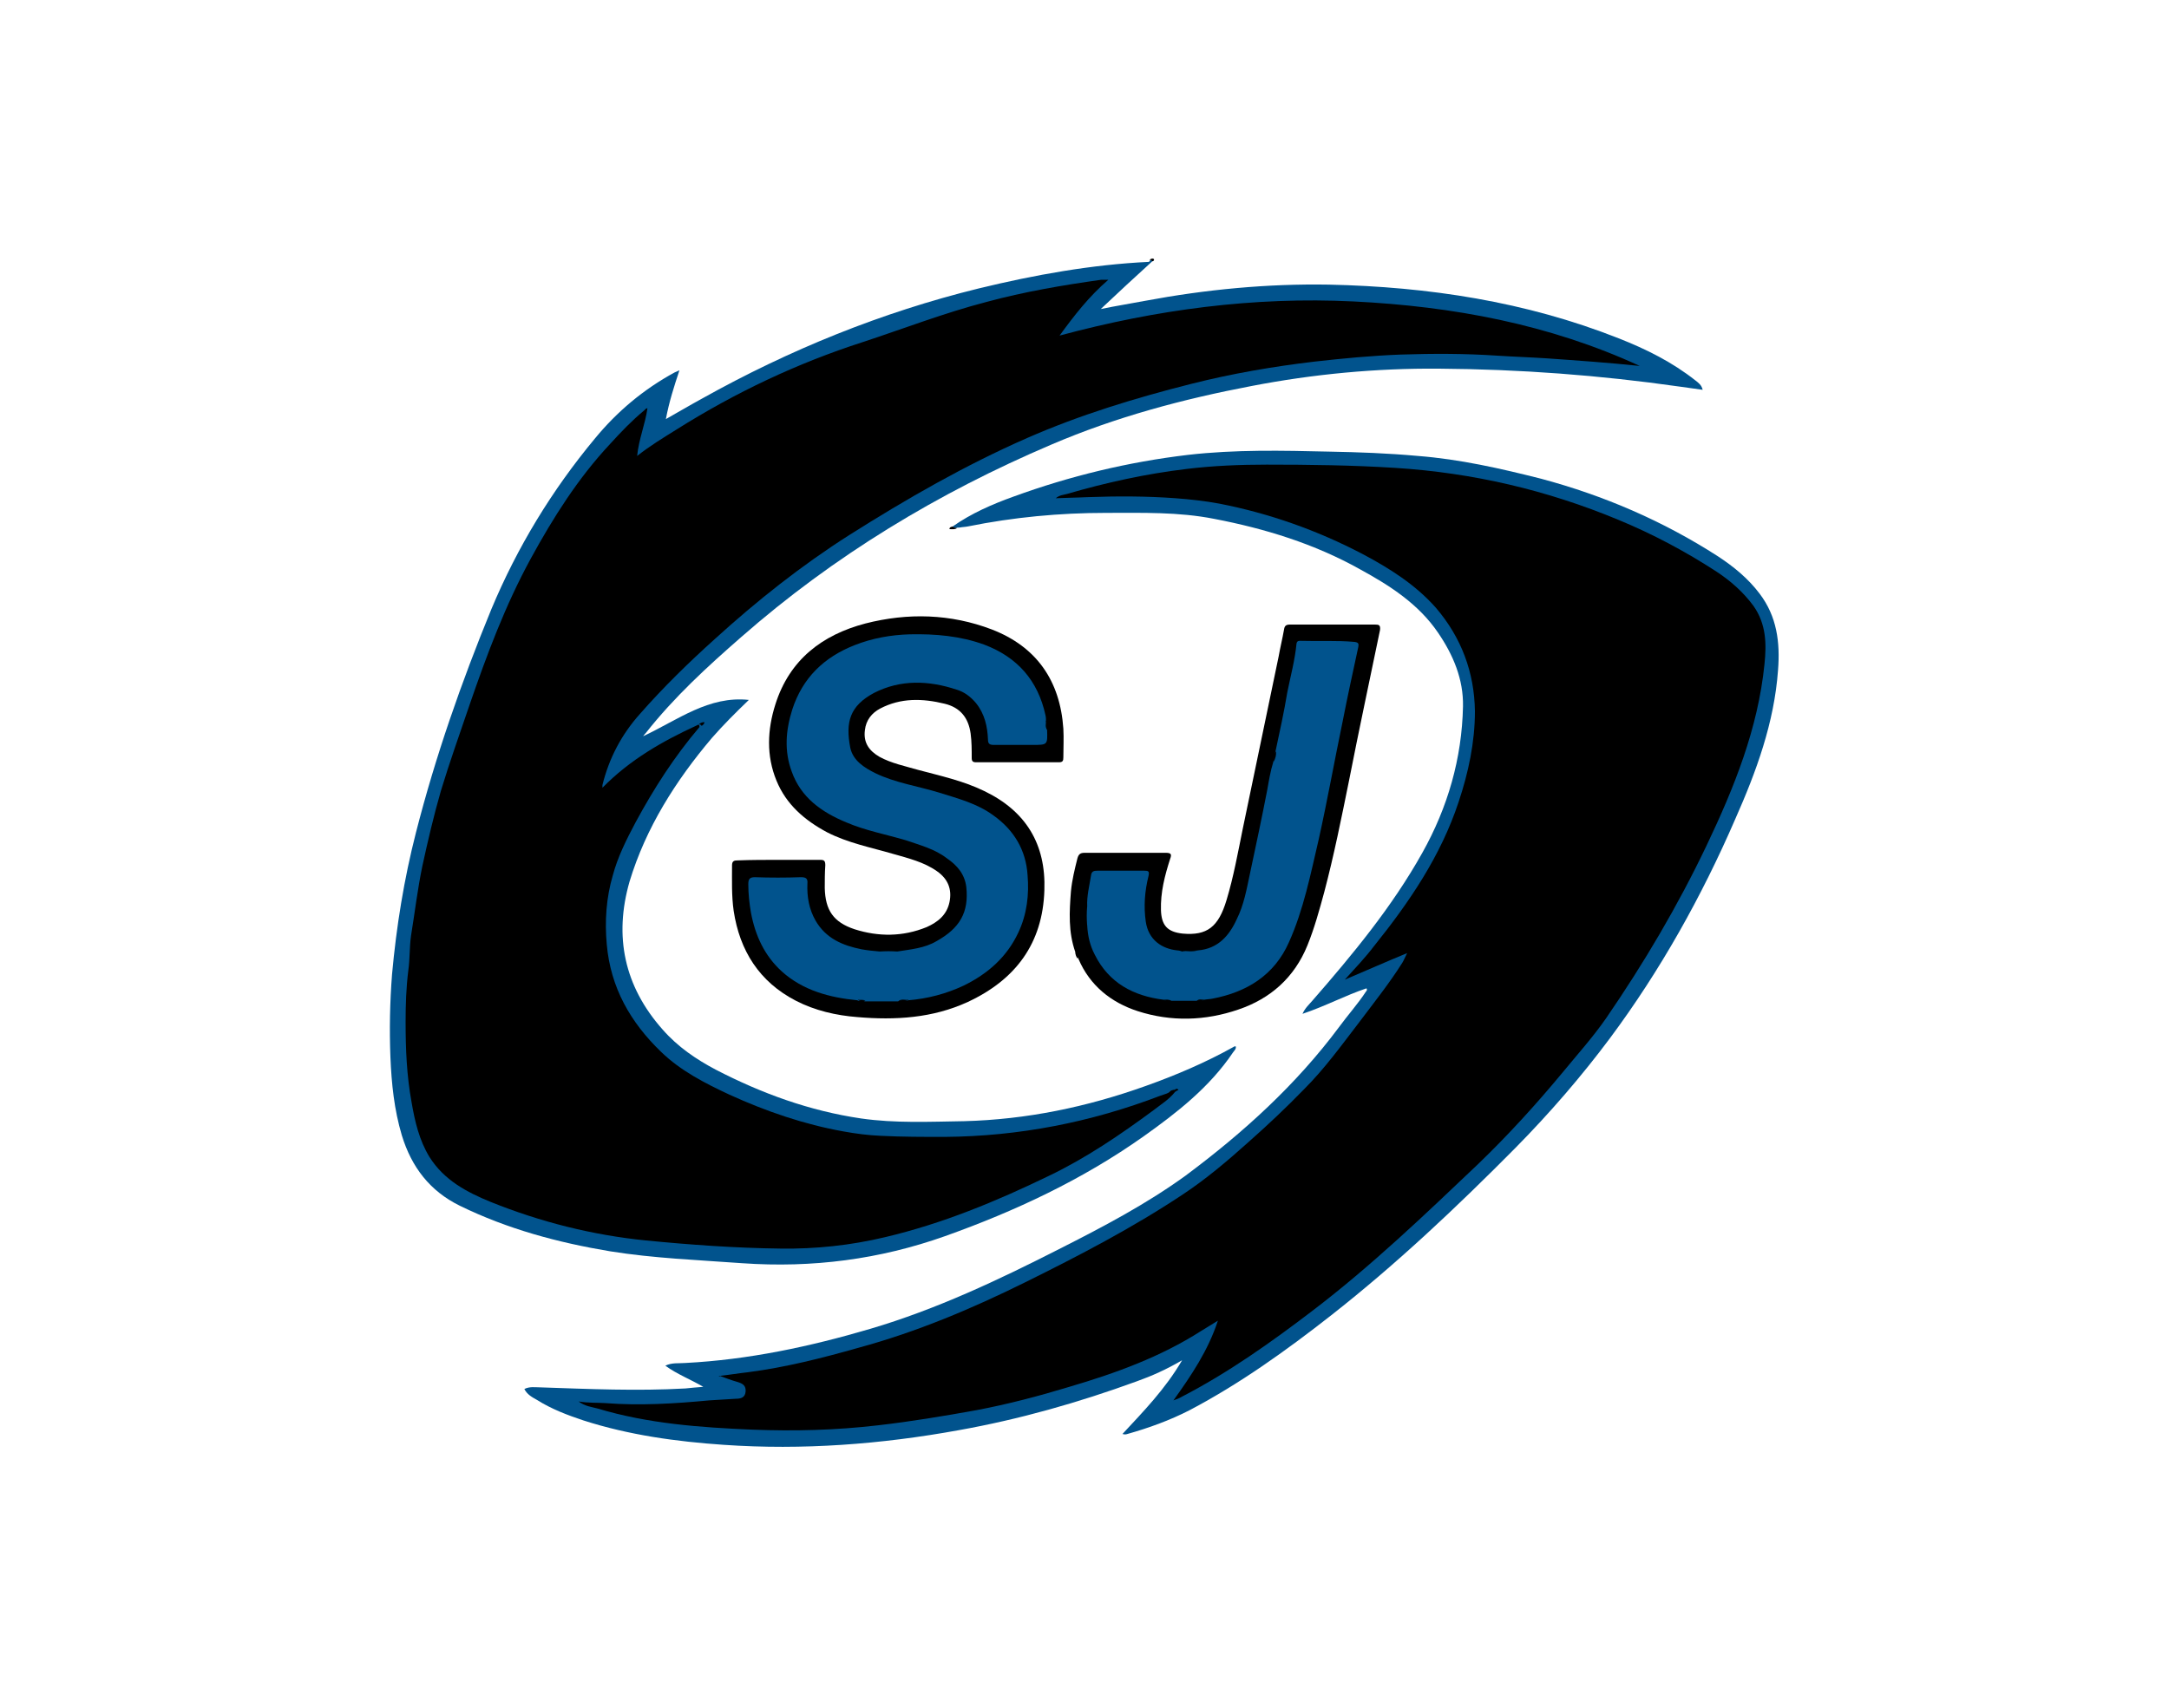
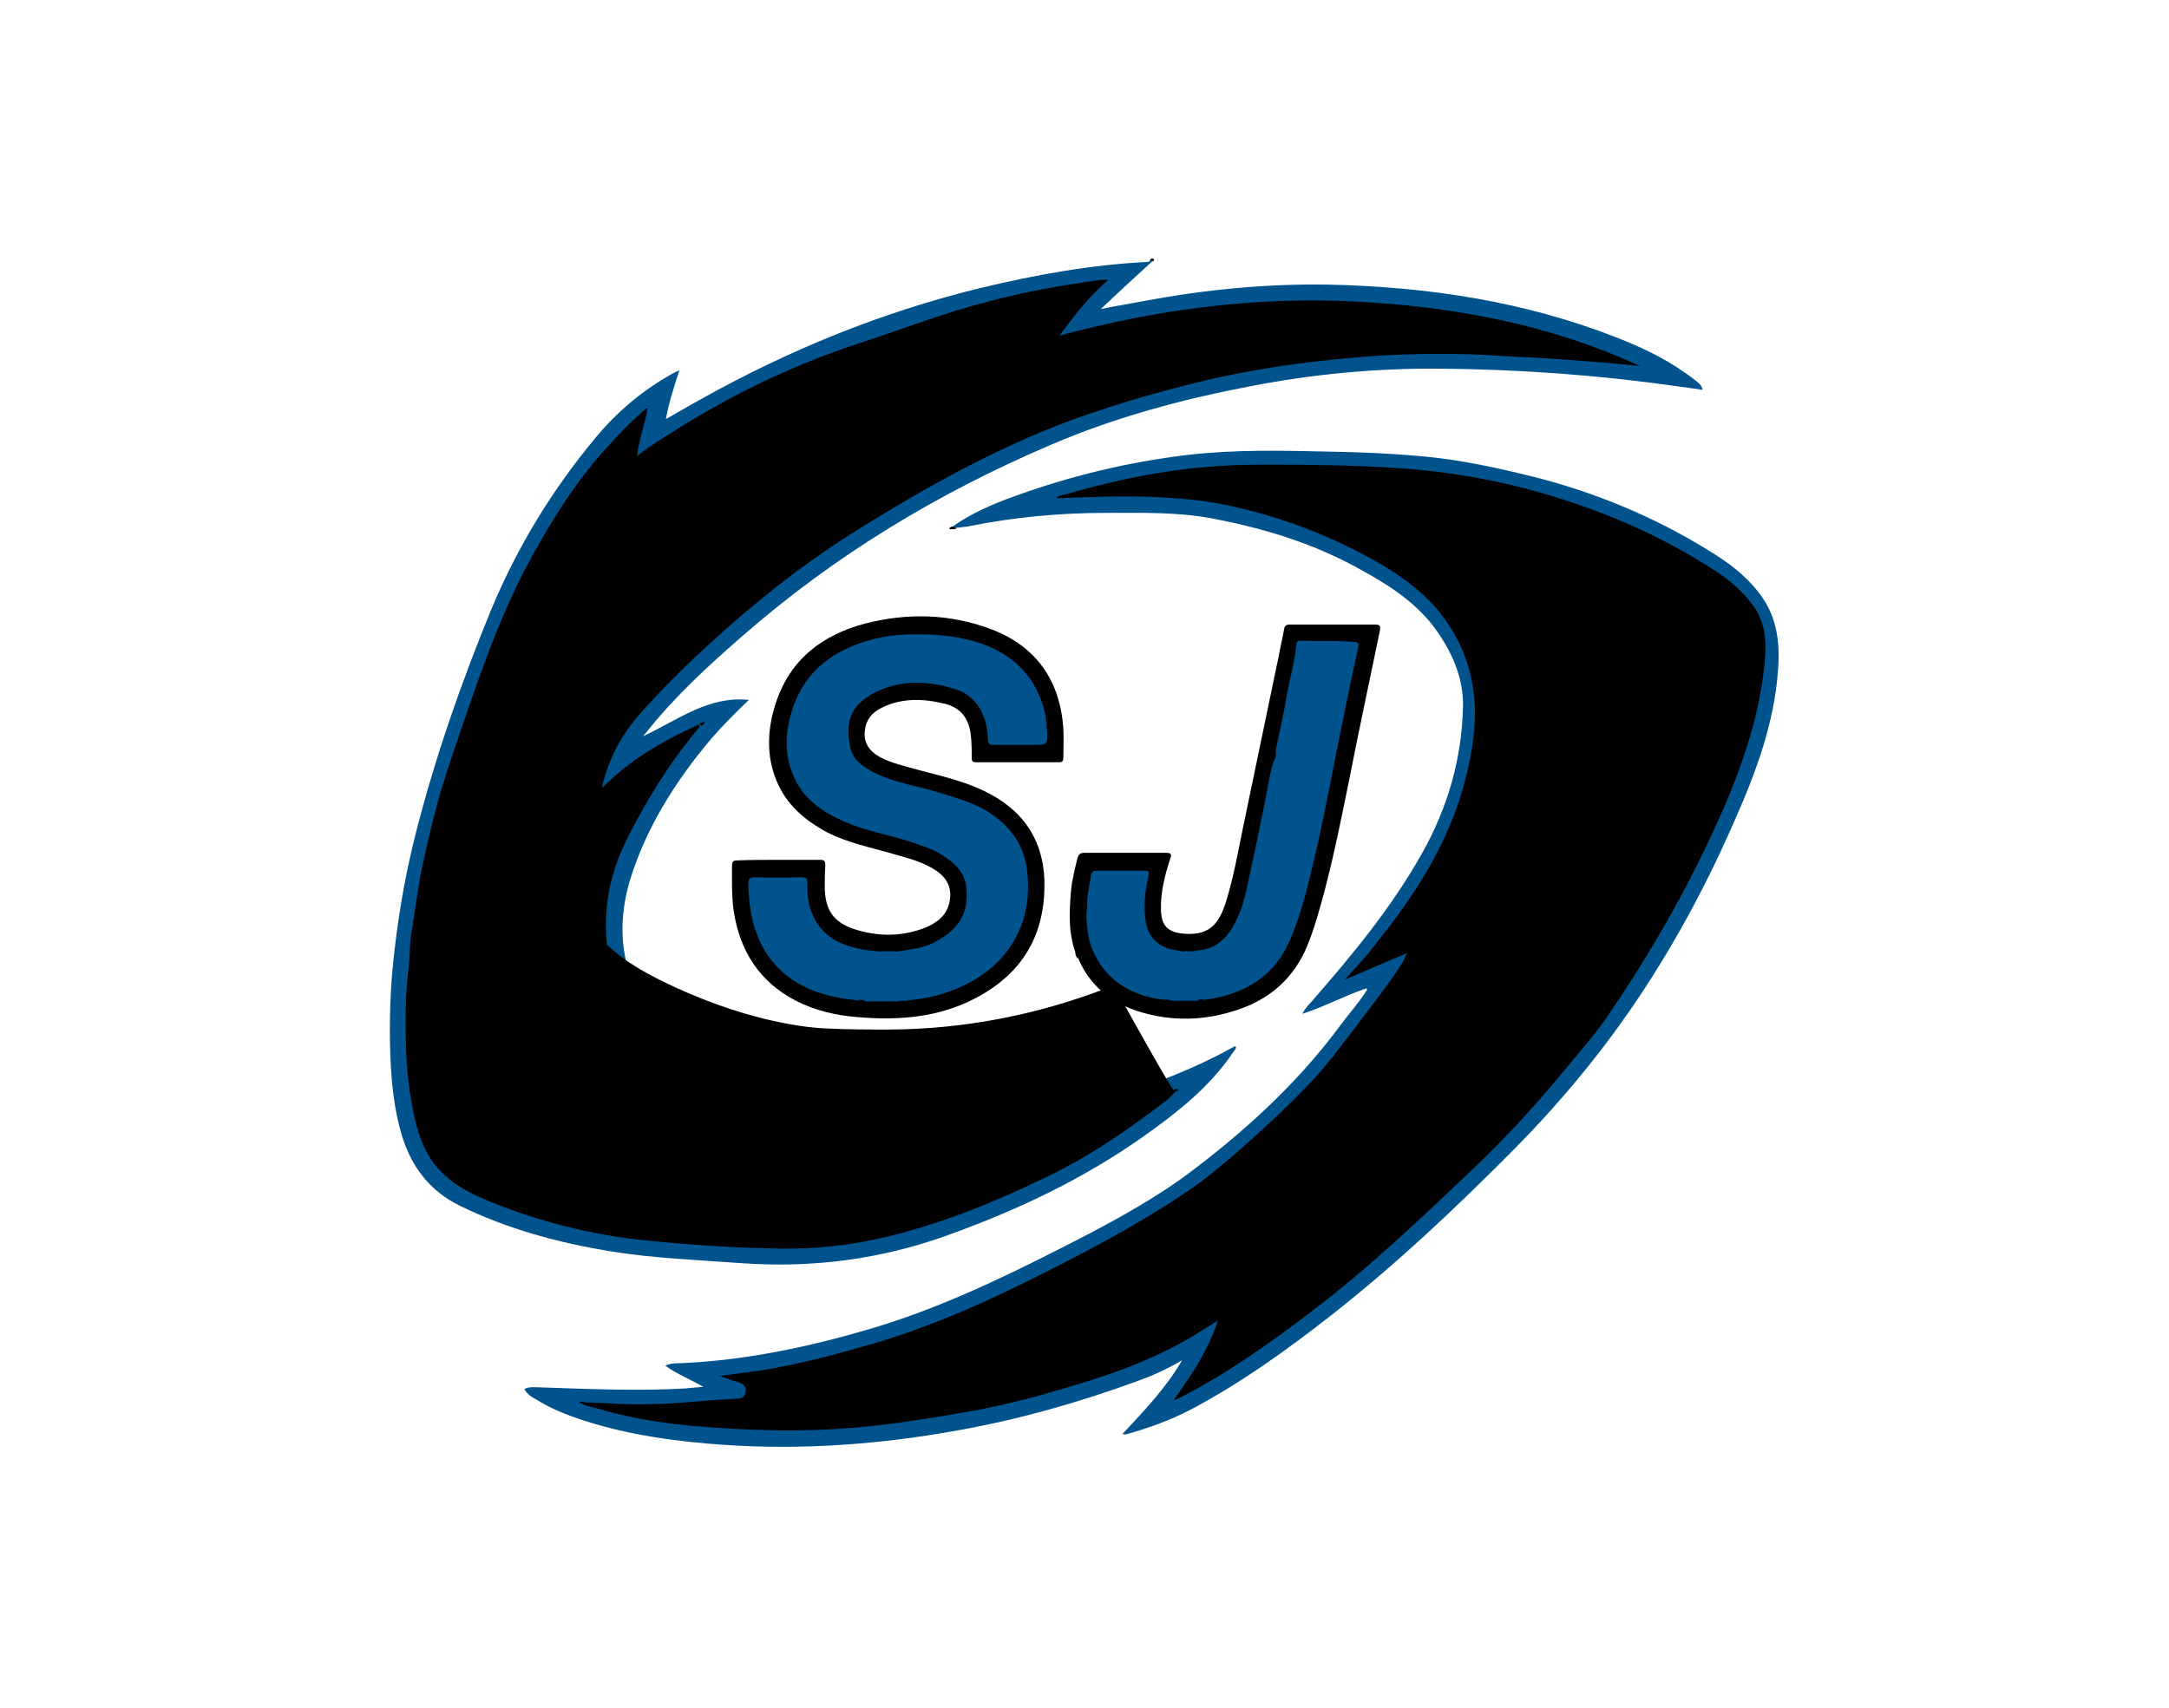
<svg xmlns="http://www.w3.org/2000/svg" version="1.1" id="Layer_1" x="0px" y="0px" viewBox="0 0 400 315" style="enable-background:new 0 0 400 315;" xml:space="preserve">
  <style type="text/css"> .st0{fill:#01538D;} </style>
  <g id="San_Jose">
    <g>
      <path class="st0" d="M212.5,48.2c-3.1,2.8-6.2,5.7-9.5,8.8c2.9-0.6,5.5-1,8.1-1.5c11.2-2.1,22.6-3.2,34-3 c18.3,0.4,36.2,3.1,53.4,9.9c5.1,2,9.9,4.4,14.2,7.8c0.5,0.4,1.1,0.8,1.3,1.7c-1.5-0.2-2.9-0.4-4.3-0.6 c-14.7-2.1-29.5-3.2-44.3-3.3c-11.6-0.1-23.2,1-34.6,3.2c-12.6,2.4-25,5.7-36.9,10.8c-20.9,8.9-40.1,20.5-57.2,35.5 c-6.3,5.5-12.4,11.1-17.6,17.7c-0.1,0.1-0.2,0.2-0.5,0.6c6.4-3,12.1-7.5,19.5-6.7c-2.4,2.3-4.7,4.6-6.8,7 c-6.7,7.9-12.2,16.6-15.2,26.5c-2.9,10.1-1,19.3,6.1,27.3c2.8,3.2,6.2,5.5,9.8,7.4c8.5,4.4,17.3,7.6,26.8,9 c6.3,0.9,12.6,0.6,19,0.5c11.5-0.3,22.6-2.6,33.5-6.5c5.6-2,11-4.3,16.2-7.2c0.1-0.1,0.2-0.1,0.4-0.1c0.1,0.5-0.3,0.8-0.5,1.1 c-4.3,6.4-10.3,11.1-16.5,15.5c-11.3,8-23.7,13.8-36.6,18.4c-12.1,4.3-24.5,5.9-37.4,5c-8.2-0.6-16.3-0.9-24.4-2.2 c-9.6-1.6-18.9-4.1-27.7-8.4c-5.5-2.7-8.9-7.1-10.7-13c-1.4-4.7-1.9-9.5-2.1-14.4c-0.2-5.1-0.1-10.2,0.3-15.3 c0.8-8.8,2.2-17.5,4.4-26.1c3.6-14.1,8.4-27.8,13.9-41.2c4.8-11.5,11.2-22,19.1-31.5c4.1-5,9-9.1,14.7-12.2 c0.2-0.1,0.5-0.2,0.9-0.4c-1,3-1.9,5.8-2.5,9c2.3-1.3,4.5-2.6,6.7-3.8c16.1-9,33.1-15.9,51-20.3c10.3-2.5,20.8-4.4,31.4-4.9 C212.2,47.8,212.5,47.8,212.5,48.2z" />
      <path class="st0" d="M175.7,97.1c3.4-2.4,7.3-4.1,11.2-5.5c10.4-3.8,21.2-6.4,32.2-7.7c8.7-1,17.4-0.8,26-0.6 c5.5,0.1,10.9,0.3,16.4,0.8c7.7,0.6,15.2,2.3,22.7,4.2c11.6,3.1,22.5,7.8,32.6,14.3c2.9,1.9,5.6,4.1,7.7,6.9 c3.2,4.2,3.8,9,3.4,14.1c-0.7,9.7-4,18.7-7.9,27.5c-6.2,14.3-13.8,27.9-23.1,40.4c-5.3,7.1-11.1,13.8-17.4,20.2 c-10.8,10.9-21.9,21.4-34,30.9c-8.3,6.5-16.8,12.6-26.1,17.5c-3.7,1.9-7.6,3.3-11.5,4.4c-0.3,0.1-0.5,0.1-0.9,0 c3.9-4.2,7.9-8.3,11-13.6c-2.9,1.7-5.6,2.9-8.4,3.9c-10.7,3.9-21.6,7-32.8,9c-14.3,2.6-28.8,3.7-43.3,2.7 c-8.8-0.6-17.5-1.8-25.9-4.5c-3-1-5.9-2.1-8.6-3.8c-0.9-0.5-1.8-1-2.3-2c1-0.5,2-0.3,3-0.3c8.9,0.3,17.8,0.7,26.7,0.2 c1-0.1,1.9-0.2,3.3-0.3c-2.4-1.4-4.8-2.3-7-3.9c1.2-0.6,2.5-0.4,3.7-0.5c11.6-0.6,22.9-3,34.1-6.3c12.2-3.6,23.6-9,34.8-14.7 c8.1-4.1,16.1-8.3,23.4-13.6c10.6-7.9,20.3-16.7,28.2-27.3c1.6-2.2,3.5-4.3,5-6.6c0.1-0.1,0.3-0.3,0.1-0.6 c-3.9,1.3-7.6,3.3-11.8,4.7c0.5-1.1,1.2-1.7,1.8-2.4c7.5-8.6,14.7-17.3,20.3-27.3c4.7-8.4,7.3-17.4,7.5-27c0.1-5-1.8-9.5-4.6-13.6 c-3.6-5.3-8.9-8.7-14.4-11.7c-8.4-4.7-17.5-7.5-26.9-9.3c-6.6-1.3-13.2-1.1-19.9-1.1c-8.6,0-17.1,0.8-25.5,2.5 c-0.5,0.1-1,0.1-1.5,0.2C176.1,97.3,175.8,97.6,175.7,97.1z" />
      <path d="M143.6,158.6c2.6,0,5.1,0,7.7,0c0.7,0,0.9,0.2,0.9,1c-0.1,1.4-0.1,2.8-0.1,4.2c0.1,4.1,1.6,6.3,5.5,7.6 c4.4,1.4,8.9,1.4,13.3-0.4c2-0.9,3.7-2.2,4.2-4.6c0.5-2.4-0.3-4.3-2.3-5.7c-2.4-1.7-5.3-2.4-8.1-3.2c-4.1-1.2-8.3-2-12.2-4 c-4.1-2.2-7.5-5.1-9.3-9.5c-1.9-4.6-1.7-9.4-0.2-14.1c2.6-8.2,8.6-12.8,16.6-14.9c7.8-2,15.7-1.8,23.3,1.1 c8.3,3.2,12.6,9.5,13.2,18.3c0.1,1.8,0,3.5,0,5.3c0,0.6-0.1,0.9-0.8,0.9c-5.1,0-10.2,0-15.3,0c-0.6,0-0.8-0.2-0.8-0.8 c0-1.5,0-3-0.2-4.5c-0.4-2.9-1.9-4.8-4.8-5.5c-4.1-1-8.1-1.1-11.9,0.9c-1.5,0.8-2.6,2.1-2.8,4c-0.3,2.3,0.8,3.8,2.7,4.9 c2.2,1.2,4.7,1.7,7.1,2.4c4.1,1.1,8.3,2,12.2,3.9c7.7,3.7,11.4,9.8,11.1,18.3c-0.3,9.8-5.3,16.5-14.1,20.6 c-6.5,3-13.4,3.4-20.4,2.8c-3.9-0.3-7.8-1.2-11.3-3c-6.8-3.5-10.4-9.3-11.5-16.6c-0.4-2.8-0.3-5.6-0.3-8.4c0-0.8,0.4-0.9,1-0.9 C138.6,158.6,141.1,158.6,143.6,158.6z" />
      <path d="M198.3,175.6c-1.3-3.7-1.1-7.4-0.8-11.2c0.2-2.1,0.7-4.1,1.2-6.1c0.2-0.7,0.5-1,1.3-1c5,0,10,0,15,0c1,0,1.1,0.3,0.8,1.1 c-1,3.1-1.8,6.2-1.7,9.5c0.1,2.8,1.2,4,4,4.3c4.5,0.4,6.6-1.2,8.1-6.2c1.3-4.3,2.1-8.8,3-13.2c2.2-10.6,4.4-21.1,6.6-31.7 c0.3-1.7,0.7-3.3,1-5c0.1-0.7,0.4-0.9,1.1-0.9c5.2,0,10.5,0,15.7,0c0.7,0,1,0.1,0.9,1c-1.9,9.2-3.9,18.5-5.7,27.7 c-1.4,6.9-2.8,13.9-4.6,20.7c-0.9,3.3-1.8,6.6-3.1,9.8c-2.4,5.9-6.8,9.8-12.7,11.8c-6.1,2.1-12.4,2.3-18.6,0.3 c-4.9-1.6-8.8-4.7-10.9-9.6C198.6,176.4,198.5,176,198.3,175.6z" />
      <path d="M175.7,97.1c0.2,0.3,0.5,0.2,0.8,0.3c-0.4,0.3-0.9,0.2-1.4,0.2C175.1,97.2,175.4,97.2,175.7,97.1z" />
      <path d="M198.3,175.6c0.4,0.3,0.5,0.7,0.4,1.2C198.5,176.5,198.3,176.1,198.3,175.6z" />
      <path d="M212.5,48.2c-0.1-0.3-0.4-0.2-0.5-0.3c0.3-0.2,0.6-0.3,0.8-0.1C212.9,48,212.7,48.2,212.5,48.2z" />
-       <path d="M216.7,201.4c-1.1,1.4-2.6,2.3-4,3.4c-6.1,4.5-12.4,8.8-19.3,12.1c-9.7,4.7-19.6,8.8-30.2,11.3 c-6.3,1.5-12.8,2.2-19.3,2.1c-8.3-0.1-16.6-0.7-24.8-1.5c-9.9-1-19.4-3.4-28.6-7.1c-4.4-1.8-8.6-4-11.3-8.3 c-1.9-3.1-2.7-6.6-3.3-10.1c-0.9-4.9-1.1-9.8-1.1-14.8c0-3.2,0.1-6.3,0.5-9.5c0.3-2.1,0.2-4.3,0.5-6.4c0.7-4.3,1.2-8.6,2.1-12.9 c1-4.6,2.1-9.3,3.4-13.8c1.6-5.3,3.5-10.6,5.3-15.9c3.2-9.3,6.6-18.4,11.3-27c4.1-7.5,8.7-14.8,14.6-21.1c2-2.2,4-4.3,6.3-6.2 c0.2-0.2,0.3-0.4,0.6-0.4c-0.4,2.9-1.6,5.7-1.9,8.8c2.4-1.9,4.9-3.4,7.3-4.9c10.8-6.8,22.2-12.2,34.3-16.1 c7.6-2.5,15.1-5.4,22.8-7.4c7-1.9,14.1-3.1,21.2-4.1c0.3,0,0.7,0,1.3,0c-3.6,3.1-6.3,6.6-9,10.3c17.8-4.8,35.8-7.2,54.2-6.3 c18.3,0.9,36.1,4.2,52.8,11.9c-5.7-0.6-11.4-1-17.1-1.4c-3-0.2-6.1-0.3-9.2-0.5c-5.9-0.4-11.9-0.4-17.8-0.2 c-5.3,0.2-10.6,0.7-15.9,1.3c-7.6,0.9-15.2,2.2-22.7,4.1c-10.3,2.6-20.5,5.7-30.3,10c-11.4,5-22.2,11.2-32.8,17.9 c-8.8,5.6-17,12.1-24.7,19.1c-4.9,4.4-9.6,9-13.9,13.9c-3.4,3.8-5.7,8.2-6.9,13.1c0,0.1,0,0.2,0,0.5c5.1-5.2,11.1-8.6,17.4-11.5 c0.3-0.2,0.5-0.2,0.5,0.3c-4.6,5.4-8.4,11.3-11.8,17.6c-1.7,3.2-3.3,6.4-4.2,9.8c-1.2,4.1-1.5,8.4-1.1,12.7 c0.7,8,4.4,14.4,10,19.8c3.6,3.5,8.1,5.8,12.6,7.9c6.8,3.1,13.8,5.5,21.1,6.8c2.2,0.4,4.5,0.7,6.8,0.8c3.9,0.2,7.9,0.2,11.8,0.2 c13.7-0.1,27-2.7,39.8-7.6c0.5-0.2,1-0.3,1.4-0.5C216.1,201.1,216.4,201.1,216.7,201.4z" />
+       <path d="M216.7,201.4c-1.1,1.4-2.6,2.3-4,3.4c-6.1,4.5-12.4,8.8-19.3,12.1c-9.7,4.7-19.6,8.8-30.2,11.3 c-6.3,1.5-12.8,2.2-19.3,2.1c-8.3-0.1-16.6-0.7-24.8-1.5c-9.9-1-19.4-3.4-28.6-7.1c-4.4-1.8-8.6-4-11.3-8.3 c-1.9-3.1-2.7-6.6-3.3-10.1c-0.9-4.9-1.1-9.8-1.1-14.8c0-3.2,0.1-6.3,0.5-9.5c0.3-2.1,0.2-4.3,0.5-6.4c0.7-4.3,1.2-8.6,2.1-12.9 c1-4.6,2.1-9.3,3.4-13.8c1.6-5.3,3.5-10.6,5.3-15.9c3.2-9.3,6.6-18.4,11.3-27c4.1-7.5,8.7-14.8,14.6-21.1c2-2.2,4-4.3,6.3-6.2 c0.2-0.2,0.3-0.4,0.6-0.4c-0.4,2.9-1.6,5.7-1.9,8.8c2.4-1.9,4.9-3.4,7.3-4.9c10.8-6.8,22.2-12.2,34.3-16.1 c7.6-2.5,15.1-5.4,22.8-7.4c7-1.9,14.1-3.1,21.2-4.1c0.3,0,0.7,0,1.3,0c-3.6,3.1-6.3,6.6-9,10.3c17.8-4.8,35.8-7.2,54.2-6.3 c18.3,0.9,36.1,4.2,52.8,11.9c-5.7-0.6-11.4-1-17.1-1.4c-3-0.2-6.1-0.3-9.2-0.5c-5.9-0.4-11.9-0.4-17.8-0.2 c-5.3,0.2-10.6,0.7-15.9,1.3c-7.6,0.9-15.2,2.2-22.7,4.1c-10.3,2.6-20.5,5.7-30.3,10c-11.4,5-22.2,11.2-32.8,17.9 c-8.8,5.6-17,12.1-24.7,19.1c-4.9,4.4-9.6,9-13.9,13.9c-3.4,3.8-5.7,8.2-6.9,13.1c0,0.1,0,0.2,0,0.5c5.1-5.2,11.1-8.6,17.4-11.5 c0.3-0.2,0.5-0.2,0.5,0.3c-4.6,5.4-8.4,11.3-11.8,17.6c-1.7,3.2-3.3,6.4-4.2,9.8c-1.2,4.1-1.5,8.4-1.1,12.7 c3.6,3.5,8.1,5.8,12.6,7.9c6.8,3.1,13.8,5.5,21.1,6.8c2.2,0.4,4.5,0.7,6.8,0.8c3.9,0.2,7.9,0.2,11.8,0.2 c13.7-0.1,27-2.7,39.8-7.6c0.5-0.2,1-0.3,1.4-0.5C216.1,201.1,216.4,201.1,216.7,201.4z" />
      <path d="M129.4,133.9c-0.1-0.2-0.3-0.3-0.5-0.3c0.3-0.3,0.6-0.4,1-0.4C129.9,133.6,129.6,133.7,129.4,133.9z" />
      <path d="M216.7,201.4c-0.3,0-0.6,0-1,0.1c0.1-0.4,0.5-0.4,0.8-0.5c0.1,0.1,0.4,0,0.5,0.2C216.9,201.3,216.8,201.3,216.7,201.4z" />
      <path d="M217,201.2c-0.2-0.1-0.3-0.1-0.5-0.2c0.3,0,0.5-0.4,0.8,0C217.4,201.1,217.1,201.1,217,201.2z" />
      <path d="M132.6,253.8c1.8-0.2,3.6-0.5,5.4-0.7c6.9-0.9,13.6-2.6,20.3-4.5c10.7-2.9,20.9-7.2,30.8-12.1c9.9-4.9,19.7-10,28.9-16.1 c4.4-2.9,8.4-6.3,12.3-9.8c3.5-3.1,6.9-6.3,10.2-9.7c3.8-3.8,6.9-8.1,10.2-12.4c2.7-3.6,5.5-7.1,7.9-10.9c0.3-0.5,0.5-1,0.9-1.8 c-3.9,1.6-7.5,3.2-11.5,4.9c2-2.2,3.8-4.1,5.4-6.2c6.5-8.1,12.3-16.6,15.6-26.6c1.8-5.4,3-11,3-16.7c-0.1-7.2-2.5-13.6-7.2-19.1 c-3.8-4.3-8.6-7.3-13.5-9.9c-8.4-4.4-17.2-7.5-26.4-9.3c-2.7-0.5-5.4-0.8-8.1-1c-5.4-0.4-10.8-0.4-16.3-0.2 c-1.9,0.1-3.8,0.1-5.8,0.2c0.7-0.6,1.4-0.6,2.1-0.8c7.2-2.1,14.5-3.7,22-4.6c4.9-0.6,9.9-0.8,14.8-0.8c7.9,0,15.8,0.1,23.7,0.6 c14.3,0.9,28,4.1,41.2,9.6c6.3,2.6,12.3,5.8,18,9.5c2.6,1.7,5,3.8,6.9,6.4c2.3,3.3,2.4,6.9,2,10.7c-1.2,11.9-5.6,22.8-10.7,33.5 c-5.3,11.1-11.5,21.6-18.5,31.8c-2.5,3.6-5.4,6.8-8.1,10.1c-4.9,5.9-10,11.5-15.5,16.8c-9.9,9.4-19.7,18.8-30.6,27.1 c-7.6,5.8-15.5,11.4-24,15.8c-0.5,0.3-1,0.5-1.6,0.7c3.3-4.6,6.4-9.2,8.2-14.7c-1,0.6-2.1,1.3-3.1,1.9 c-7.5,4.8-15.8,7.8-24.3,10.3c-5.6,1.7-11.3,3.2-17.1,4.3c-6.1,1.1-12.1,2.1-18.2,2.8c-7.7,0.9-15.4,1.1-23.1,0.8 c-9.6-0.4-19.3-1.1-28.6-3.9c-1.1-0.3-2.3-0.4-3.5-1.3c1.8,0.3,3.4,0.2,4.9,0.3c6.4,0.5,12.8,0.1,19.2-0.5 c1.6-0.1,3.3-0.2,4.9-0.3c0.9,0,1.7-0.2,1.8-1.3c0.1-1.1-0.5-1.5-1.5-1.8c-1.1-0.3-2.1-0.7-3.2-1.1 C132.6,254,132.6,253.9,132.6,253.8z" />
      <path class="st0" d="M193.1,134.6c0.1,2.8,0.1,2.8-2.7,2.8c-2.4,0-4.7,0-7.1,0c-0.8,0-1.1-0.2-1.1-1c-0.1-2.4-0.6-4.7-2.2-6.7 c-1-1.2-2.2-2.1-3.6-2.5c-5.1-1.7-10.3-1.9-15.2,0.6c-4.5,2.4-5.3,5.4-4.4,10.1c0.5,2.4,2.6,3.7,4.6,4.7c3.7,1.8,7.9,2.4,11.8,3.6 c3.5,1.1,7,2,10,4.2c3.8,2.7,6,6.4,6.3,11c0.3,3.6-0.1,7.2-1.7,10.6c-2.1,4.5-5.6,7.6-10.1,9.8c-3.2,1.5-6.6,2.4-10.2,2.7 c-0.6,0.3-1.3-0.1-1.9,0.2c-2.1,0-4.1,0-6.1,0c-0.4-0.2-1,0.1-1.4-0.2c-5.1-0.5-10-1.8-13.9-5.3c-3.2-2.9-4.9-6.6-5.7-10.8 c-0.3-1.7-0.5-3.5-0.5-5.3c0-0.9,0.2-1.3,1.2-1.3c2.8,0.1,5.7,0.1,8.5,0c0.9,0,1.3,0.2,1.2,1.2c-0.1,2.4,0.3,4.7,1.5,6.8 c1.9,3.3,5,4.6,8.5,5.3c1.1,0.2,2.2,0.3,3.3,0.4c1.1-0.1,2.2-0.1,3.3,0c2.5-0.4,5-0.6,7.2-1.9c4.3-2.4,6-5.3,5.5-10 c-0.3-2.4-1.7-4-3.6-5.3c-2.2-1.7-4.9-2.4-7.5-3.3c-3.7-1.1-7.5-1.8-11-3.3c-4.6-1.9-8.4-4.6-10.1-9.4c-1.4-3.8-1.1-7.6,0.1-11.4 c1.9-5.9,5.9-9.7,11.5-11.9c3.3-1.3,6.7-1.9,10.2-2c4.7-0.1,9.3,0.3,13.7,1.9c6.1,2.3,9.9,6.6,11.3,13c0.1,0.4,0.1,0.8,0.1,1.2 C193.2,133.4,192.8,134.1,193.1,134.6z" />
      <path d="M165.5,175.4c-1.1,0-2.2,0-3.3,0C163.3,175,164.4,175.1,165.5,175.4z" />
-       <path d="M165.7,184.6c0.6-0.4,1.3-0.1,1.9-0.2C167,184.8,166.4,184.6,165.7,184.6z" />
-       <path d="M193.1,134.6c-0.4-0.5-0.2-1.1-0.2-1.7C193.4,133.4,193.1,134,193.1,134.6z" />
      <path d="M158.2,184.4c0.5,0.1,1-0.1,1.4,0.2C159.1,184.6,158.6,184.8,158.2,184.4z" />
      <path class="st0" d="M220.9,175.3c3.7-0.3,5.8-2.7,7.2-5.8c1.3-2.6,1.8-5.5,2.4-8.3c1.1-5.2,2.2-10.3,3.2-15.5 c0.3-1.7,0.6-3.5,1.1-5.1c0.2-0.6,0.2-1.3,0.4-1.9c0.8-3.7,1.6-7.4,2.2-11c0.6-3,1.4-5.9,1.7-9c0.1-0.5,0.4-0.5,0.7-0.5 c3.3,0.1,6.7-0.1,10,0.2c0.7,0.1,0.8,0.3,0.7,0.9c-1,4.6-2,9.2-2.9,13.8c-1.5,7.2-2.8,14.5-4.4,21.7c-1.5,6.4-2.8,13-5.5,19 c-2.7,6.1-7.8,9.2-14.1,10.4c-0.5,0.1-1,0.1-1.5,0.2c-0.4,0.3-1,0-1.4,0.2c-1.6,0-3.1,0-4.7,0c-0.4-0.2-1,0.1-1.4-0.2 c-5.6-0.7-10.1-3.1-12.7-8.3c-0.9-1.7-1.3-3.5-1.4-5.4c-0.2-1.2-0.2-2.4,0-3.5c-0.1-1.9,0.4-3.8,0.7-5.7c0.1-0.8,0.5-0.9,1.2-0.9 c2.9,0,5.7,0,8.6,0c0.8,0,1,0.1,0.8,1c-0.7,2.8-0.9,5.6-0.5,8.4c0.5,3.4,3,5,5.8,5.3c0.3,0,0.6,0.1,0.9,0.2 C218.9,175.2,219.9,175.4,220.9,175.3z" />
-       <path d="M200.4,167.1c0,1.2,0,2.4,0,3.5C200,169.5,200.1,168.3,200.4,167.1z" />
      <path d="M220.9,175.3c-1,0.3-2,0.1-3,0.1C218.9,175,219.9,175.2,220.9,175.3z" />
      <path d="M235.3,138.6c0.1,0.7-0.1,1.3-0.4,1.9C234.9,139.8,234.8,139.1,235.3,138.6z" />
      <path d="M214.6,184.4c0.5,0,1-0.1,1.4,0.2C215.5,184.6,215,184.8,214.6,184.4z" />
      <path d="M220.7,184.6c0.4-0.4,0.9-0.2,1.4-0.2C221.7,184.8,221.2,184.6,220.7,184.6z" />
    </g>
  </g>
</svg>